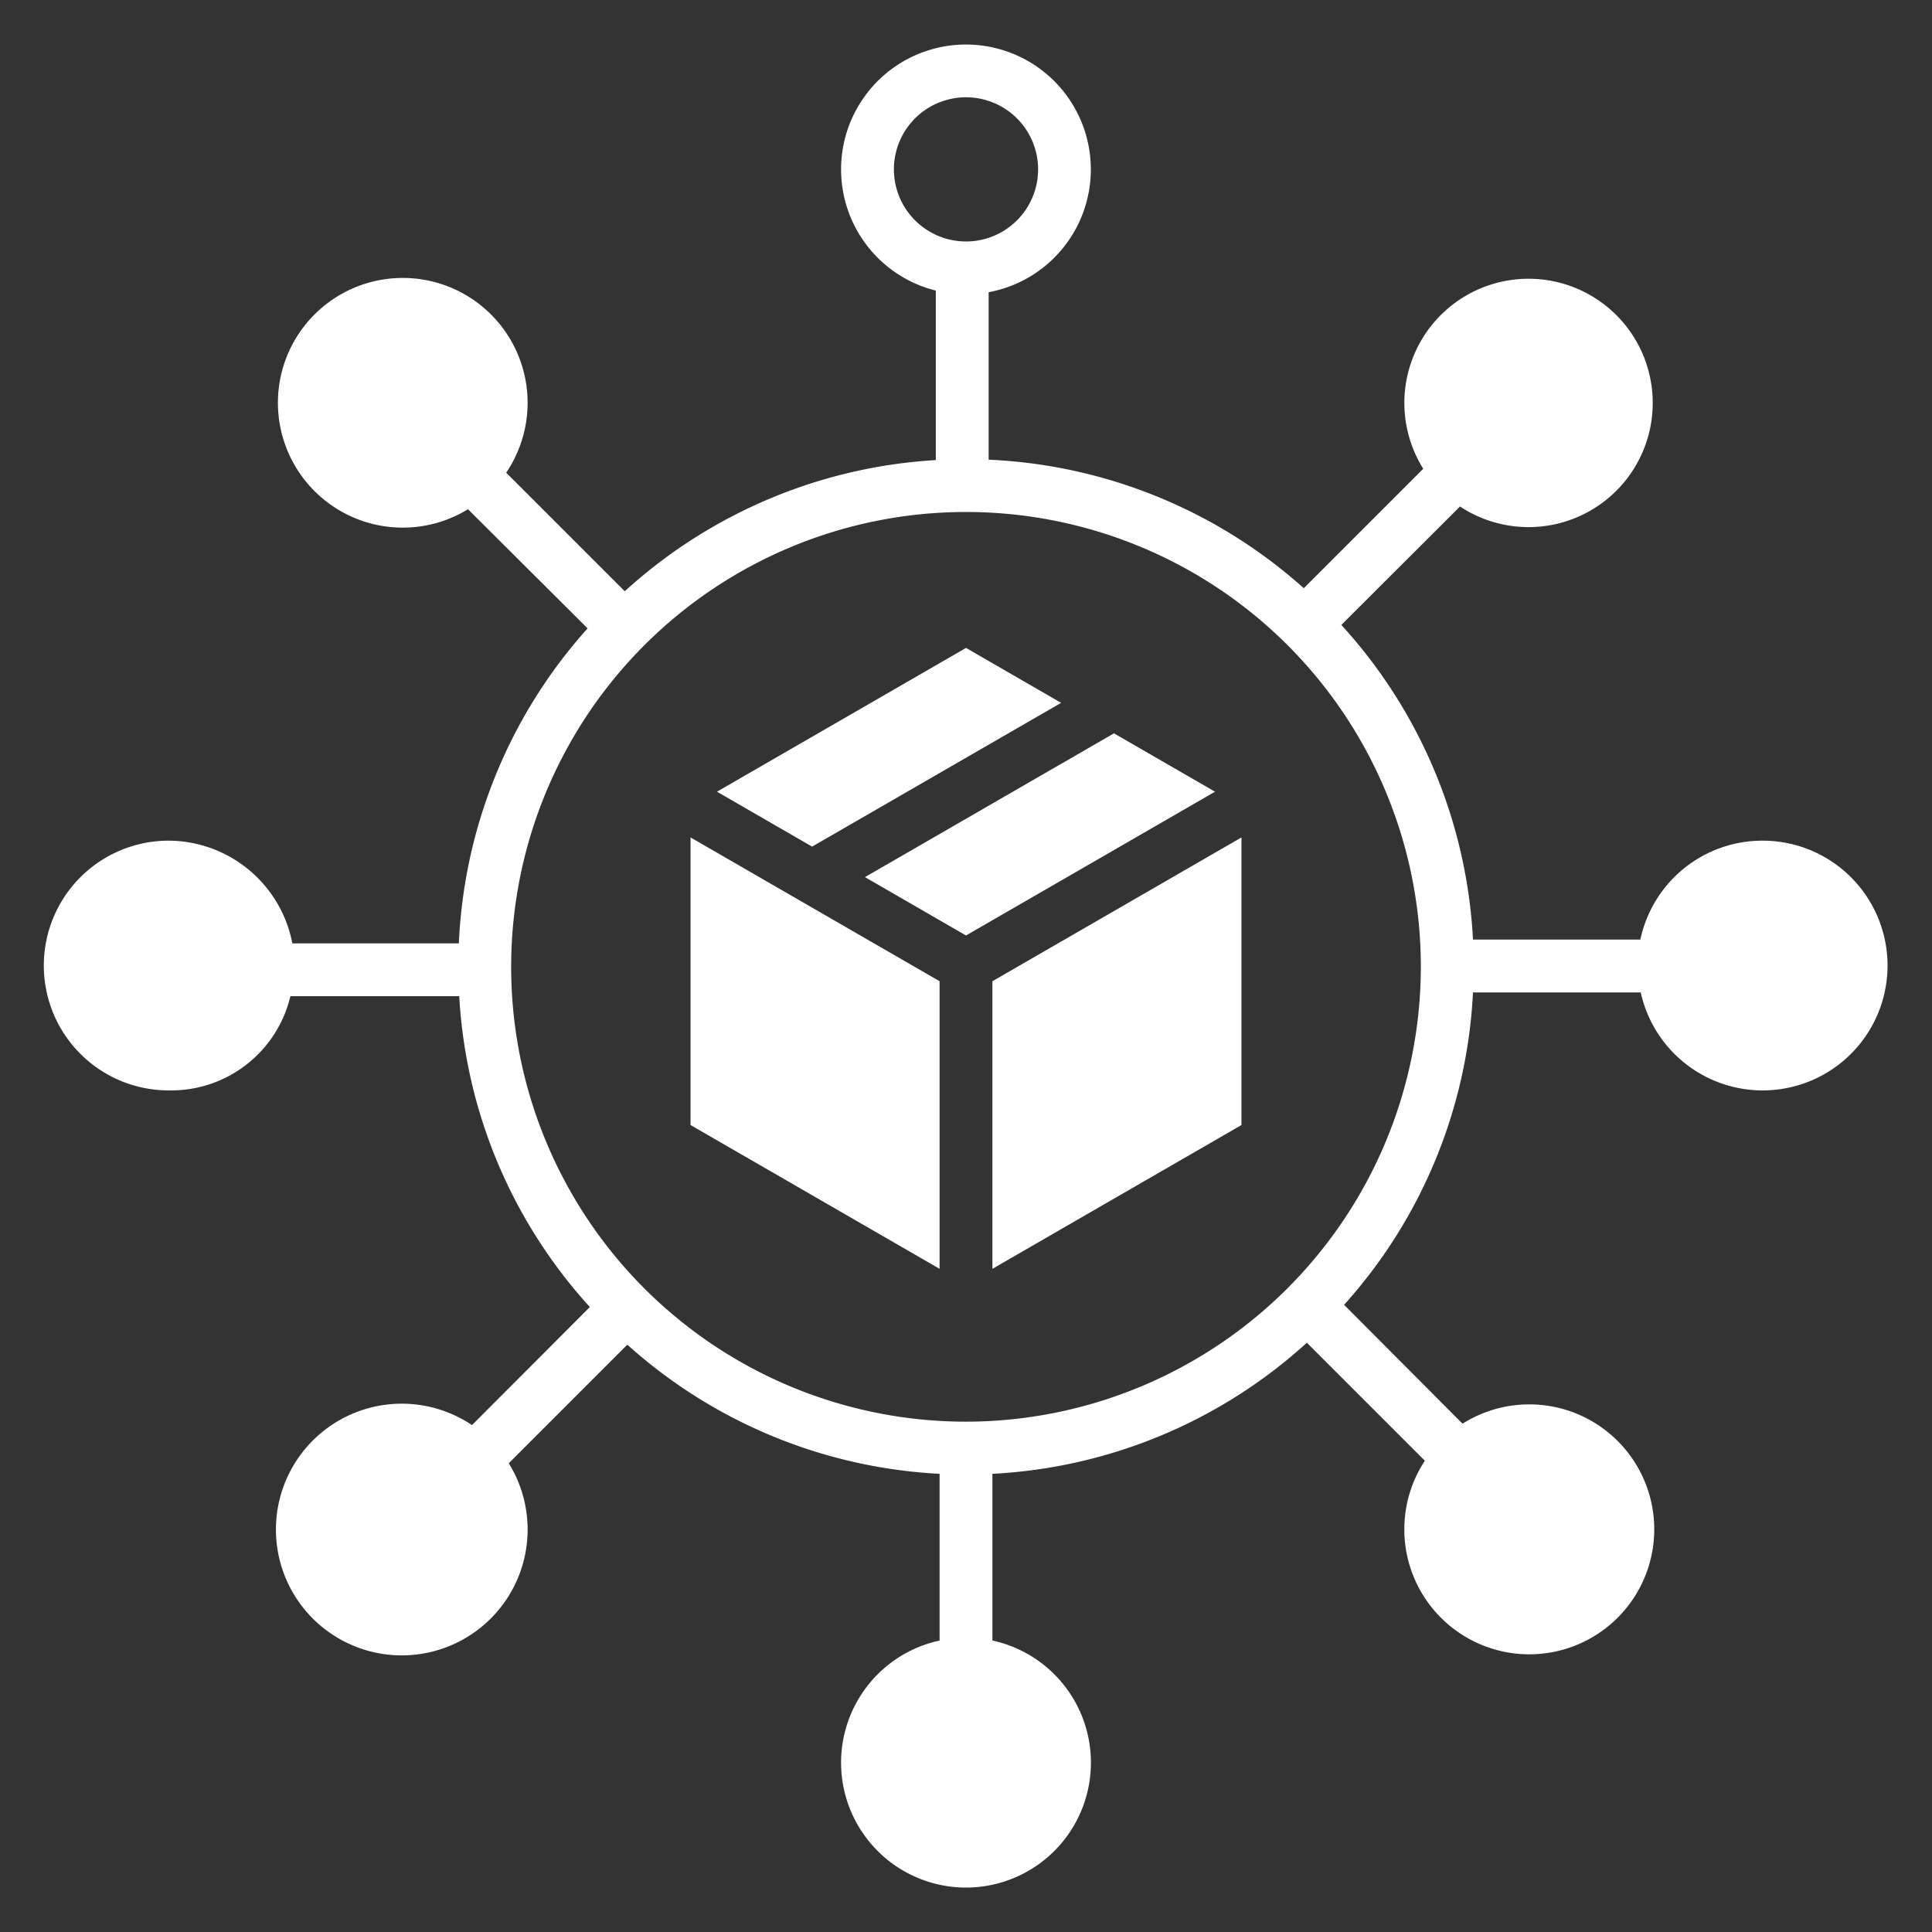
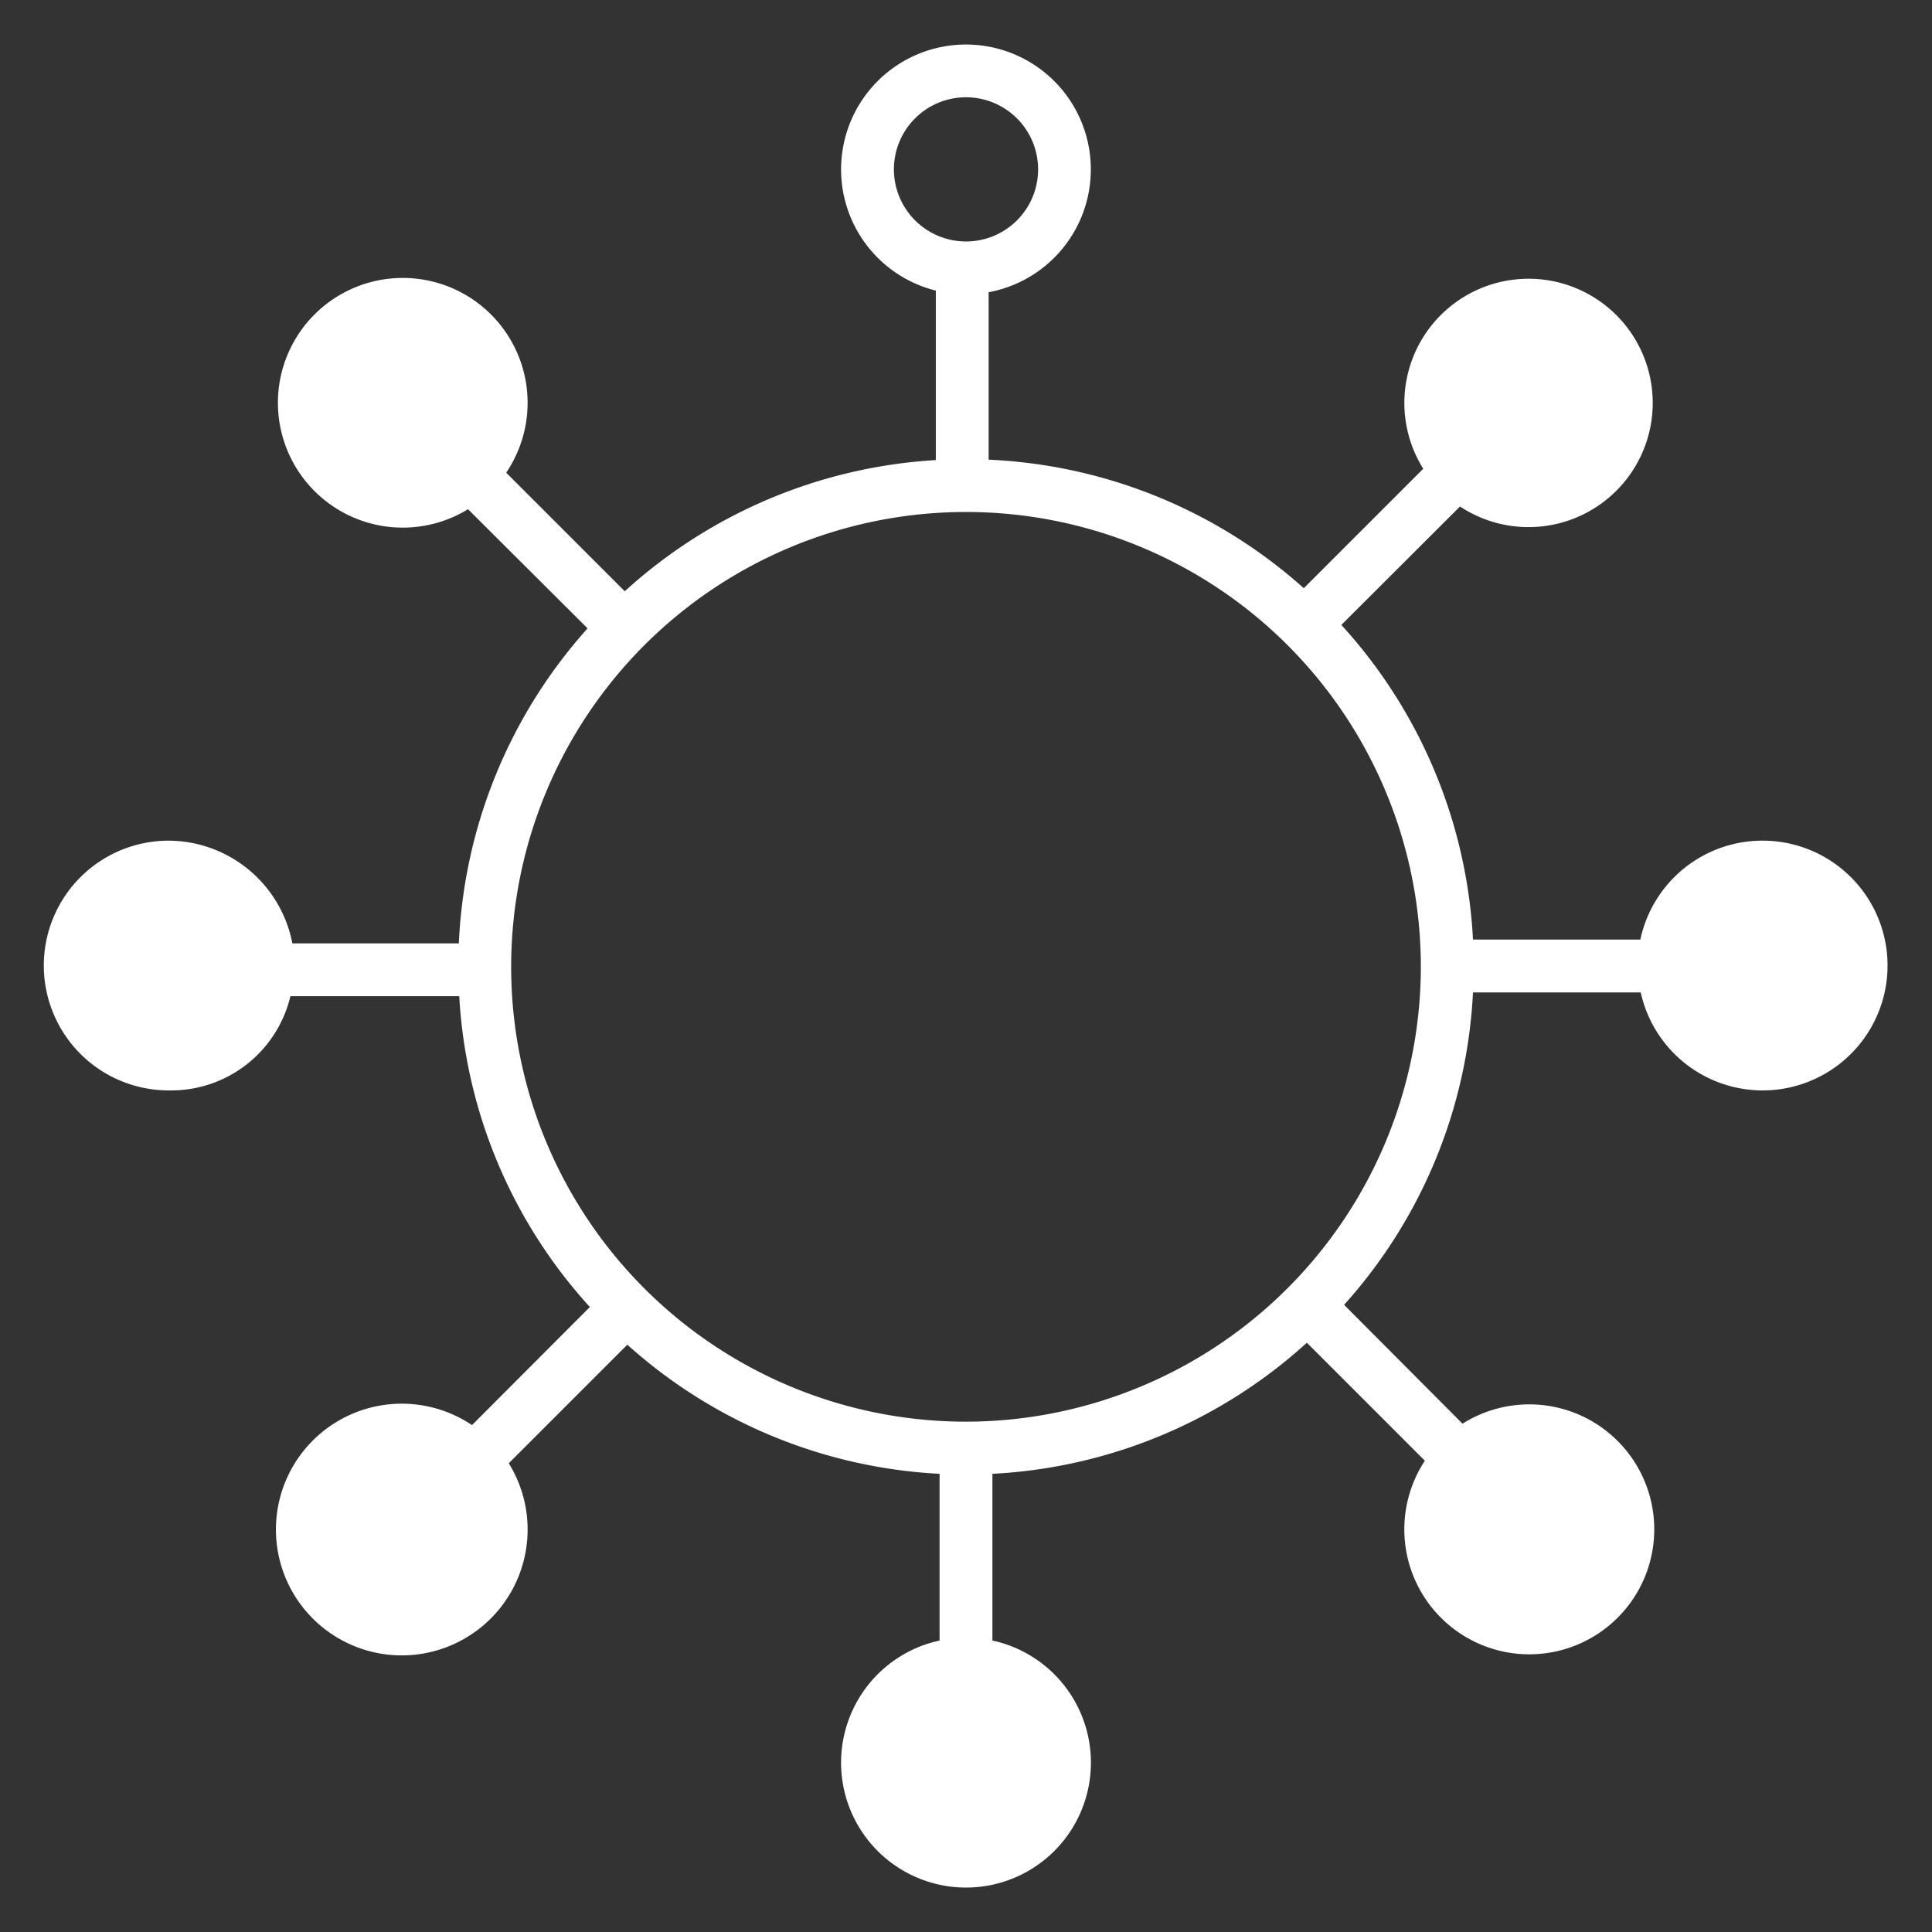
<svg xmlns="http://www.w3.org/2000/svg" width="512" height="512" x="0" y="0" viewBox="0 0 512 512" style="enable-background:new 0 0 512 512" xml:space="preserve" class="">
  <rect x="0" y="0" width="512" height="512" fill="#333333" stroke="none" />
  <g>
-     <path d="M467.114 222.784A33.078 33.078 0 0 0 434.708 249h-44.351a133.872 133.872 0 0 0-34.888-83.386l31.446-31.391a32.91 32.91 0 1 0-9.742-10l-31.657 31.657A133.994 133.994 0 0 0 262 121.822V77.438a33.094 33.094 0 1 0-14-.428v44.916a134.029 134.029 0 0 0-82.429 34.762l-31.422-31.421a33.085 33.085 0 1 0-10.119 9.68l31.688 31.579A133.743 133.743 0 0 0 121.6 250H77.477a33.544 33.544 0 0 0-32.591-27.216 33.093 33.093 0 1 0 0 66.185A32.472 32.472 0 0 0 76.959 264h44.747a133.252 133.252 0 0 0 34.616 82.375l-31.237 31.292a33.351 33.351 0 1 0 9.742 10.113l31.424-31.424A134.007 134.007 0 0 0 249 390.577v44.182a33.106 33.106 0 1 0 14 0v-44.182a134.026 134.026 0 0 0 83.333-34.74l31.267 31.268a33.118 33.118 0 1 0 9.988-9.811L356.2 345.79A133.529 133.529 0 0 0 390.357 263h44.453a33.093 33.093 0 1 0 32.3-40.216Zm-230.22-177.9A19.106 19.106 0 1 1 256 63.993a19.129 19.129 0 0 1-19.106-19.106ZM256 376.758A120.538 120.538 0 1 1 376.538 256.22 120.674 120.674 0 0 1 256 376.758Z" fill="#ffffff" opacity="1" data-original="#000000" class="" />
-     <path d="M281.21 186.261 256 171.707l-65.995 38.101 25.21 14.555 65.995-38.102zM295.21 194.345l-65.995 38.102L256 247.911l65.995-38.103-26.785-15.463zM263 336.252l66-38.105V221.93l-66 38.106v76.216zM183 298.147l66 38.105v-76.216l-66-38.106v76.217z" fill="#ffffff" opacity="1" data-original="#000000" class="" />
+     <path d="M467.114 222.784A33.078 33.078 0 0 0 434.708 249h-44.351a133.872 133.872 0 0 0-34.888-83.386l31.446-31.391a32.91 32.91 0 1 0-9.742-10l-31.657 31.657A133.994 133.994 0 0 0 262 121.822V77.438a33.094 33.094 0 1 0-14-.428v44.916a134.029 134.029 0 0 0-82.429 34.762l-31.422-31.421a33.085 33.085 0 1 0-10.119 9.68l31.688 31.579A133.743 133.743 0 0 0 121.6 250H77.477a33.544 33.544 0 0 0-32.591-27.216 33.093 33.093 0 1 0 0 66.185A32.472 32.472 0 0 0 76.959 264h44.747a133.252 133.252 0 0 0 34.616 82.375l-31.237 31.292a33.351 33.351 0 1 0 9.742 10.113l31.424-31.424A134.007 134.007 0 0 0 249 390.577v44.182a33.106 33.106 0 1 0 14 0v-44.182a134.026 134.026 0 0 0 83.333-34.74l31.267 31.268a33.118 33.118 0 1 0 9.988-9.811L356.2 345.79A133.529 133.529 0 0 0 390.357 263h44.453a33.093 33.093 0 1 0 32.3-40.216Zm-230.22-177.9A19.106 19.106 0 1 1 256 63.993a19.129 19.129 0 0 1-19.106-19.106ZM256 376.758A120.538 120.538 0 1 1 376.538 256.22 120.674 120.674 0 0 1 256 376.758" fill="#ffffff" opacity="1" data-original="#000000" class="" />
  </g>
</svg>